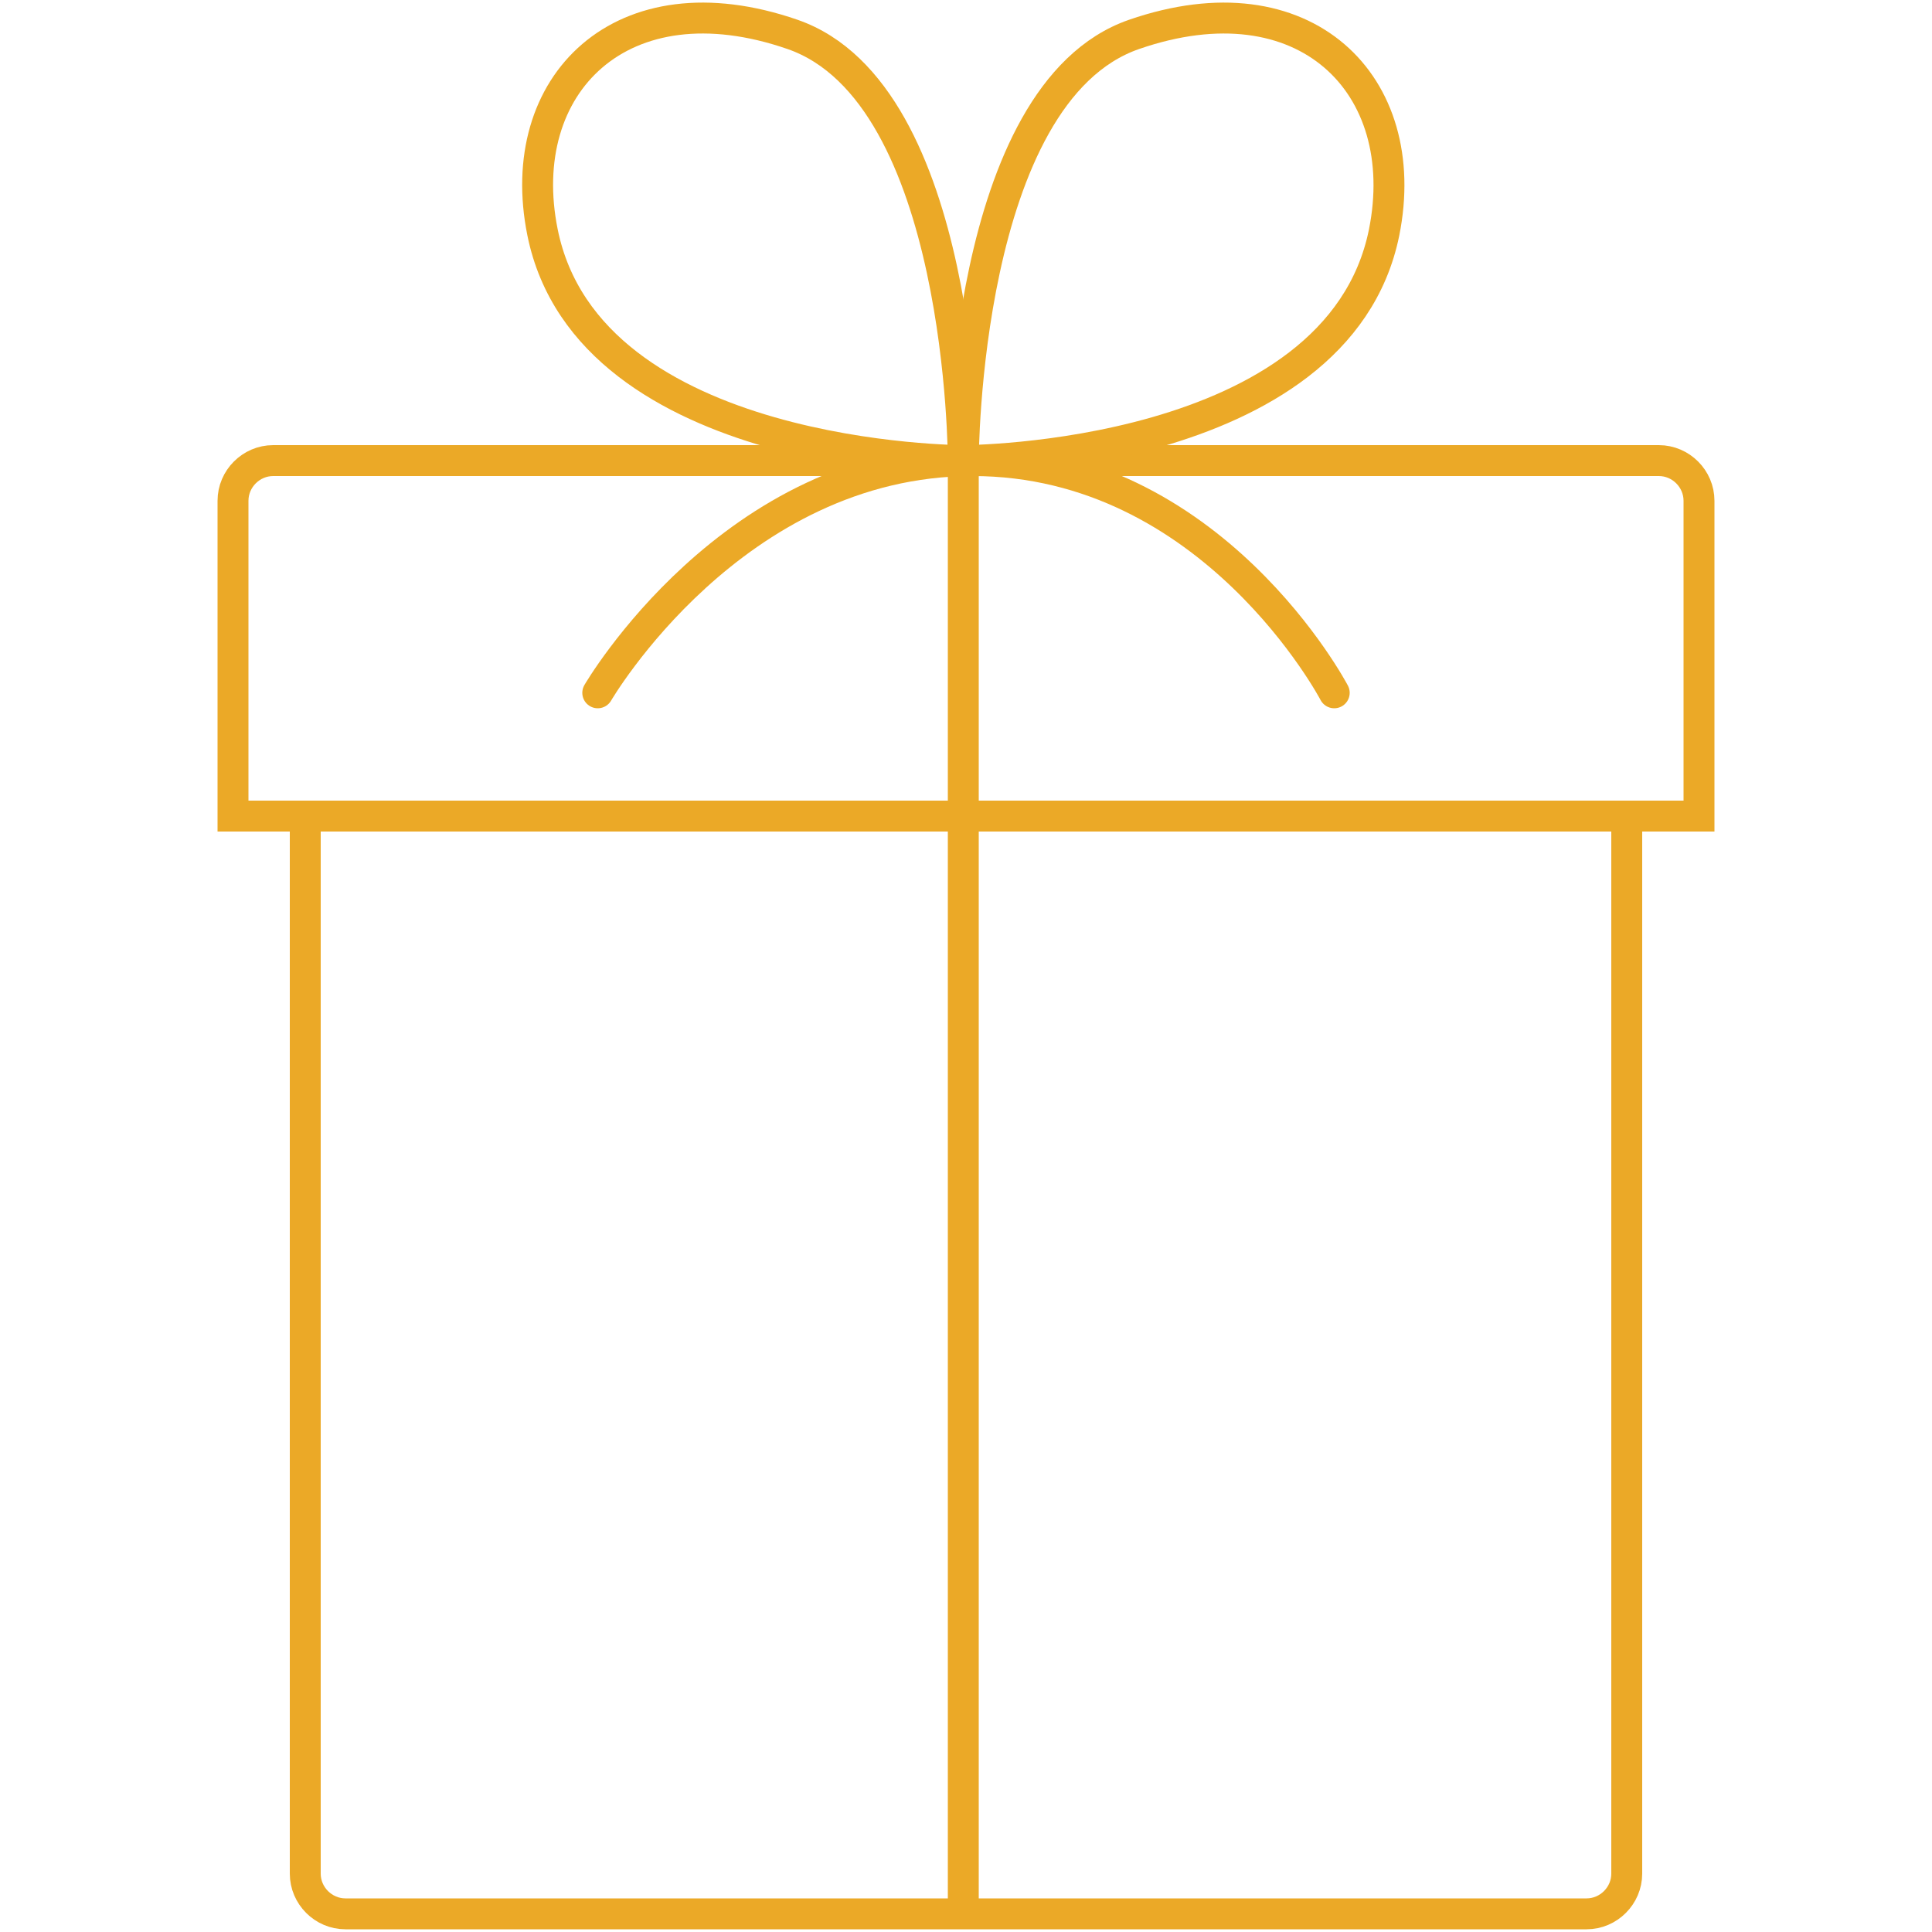
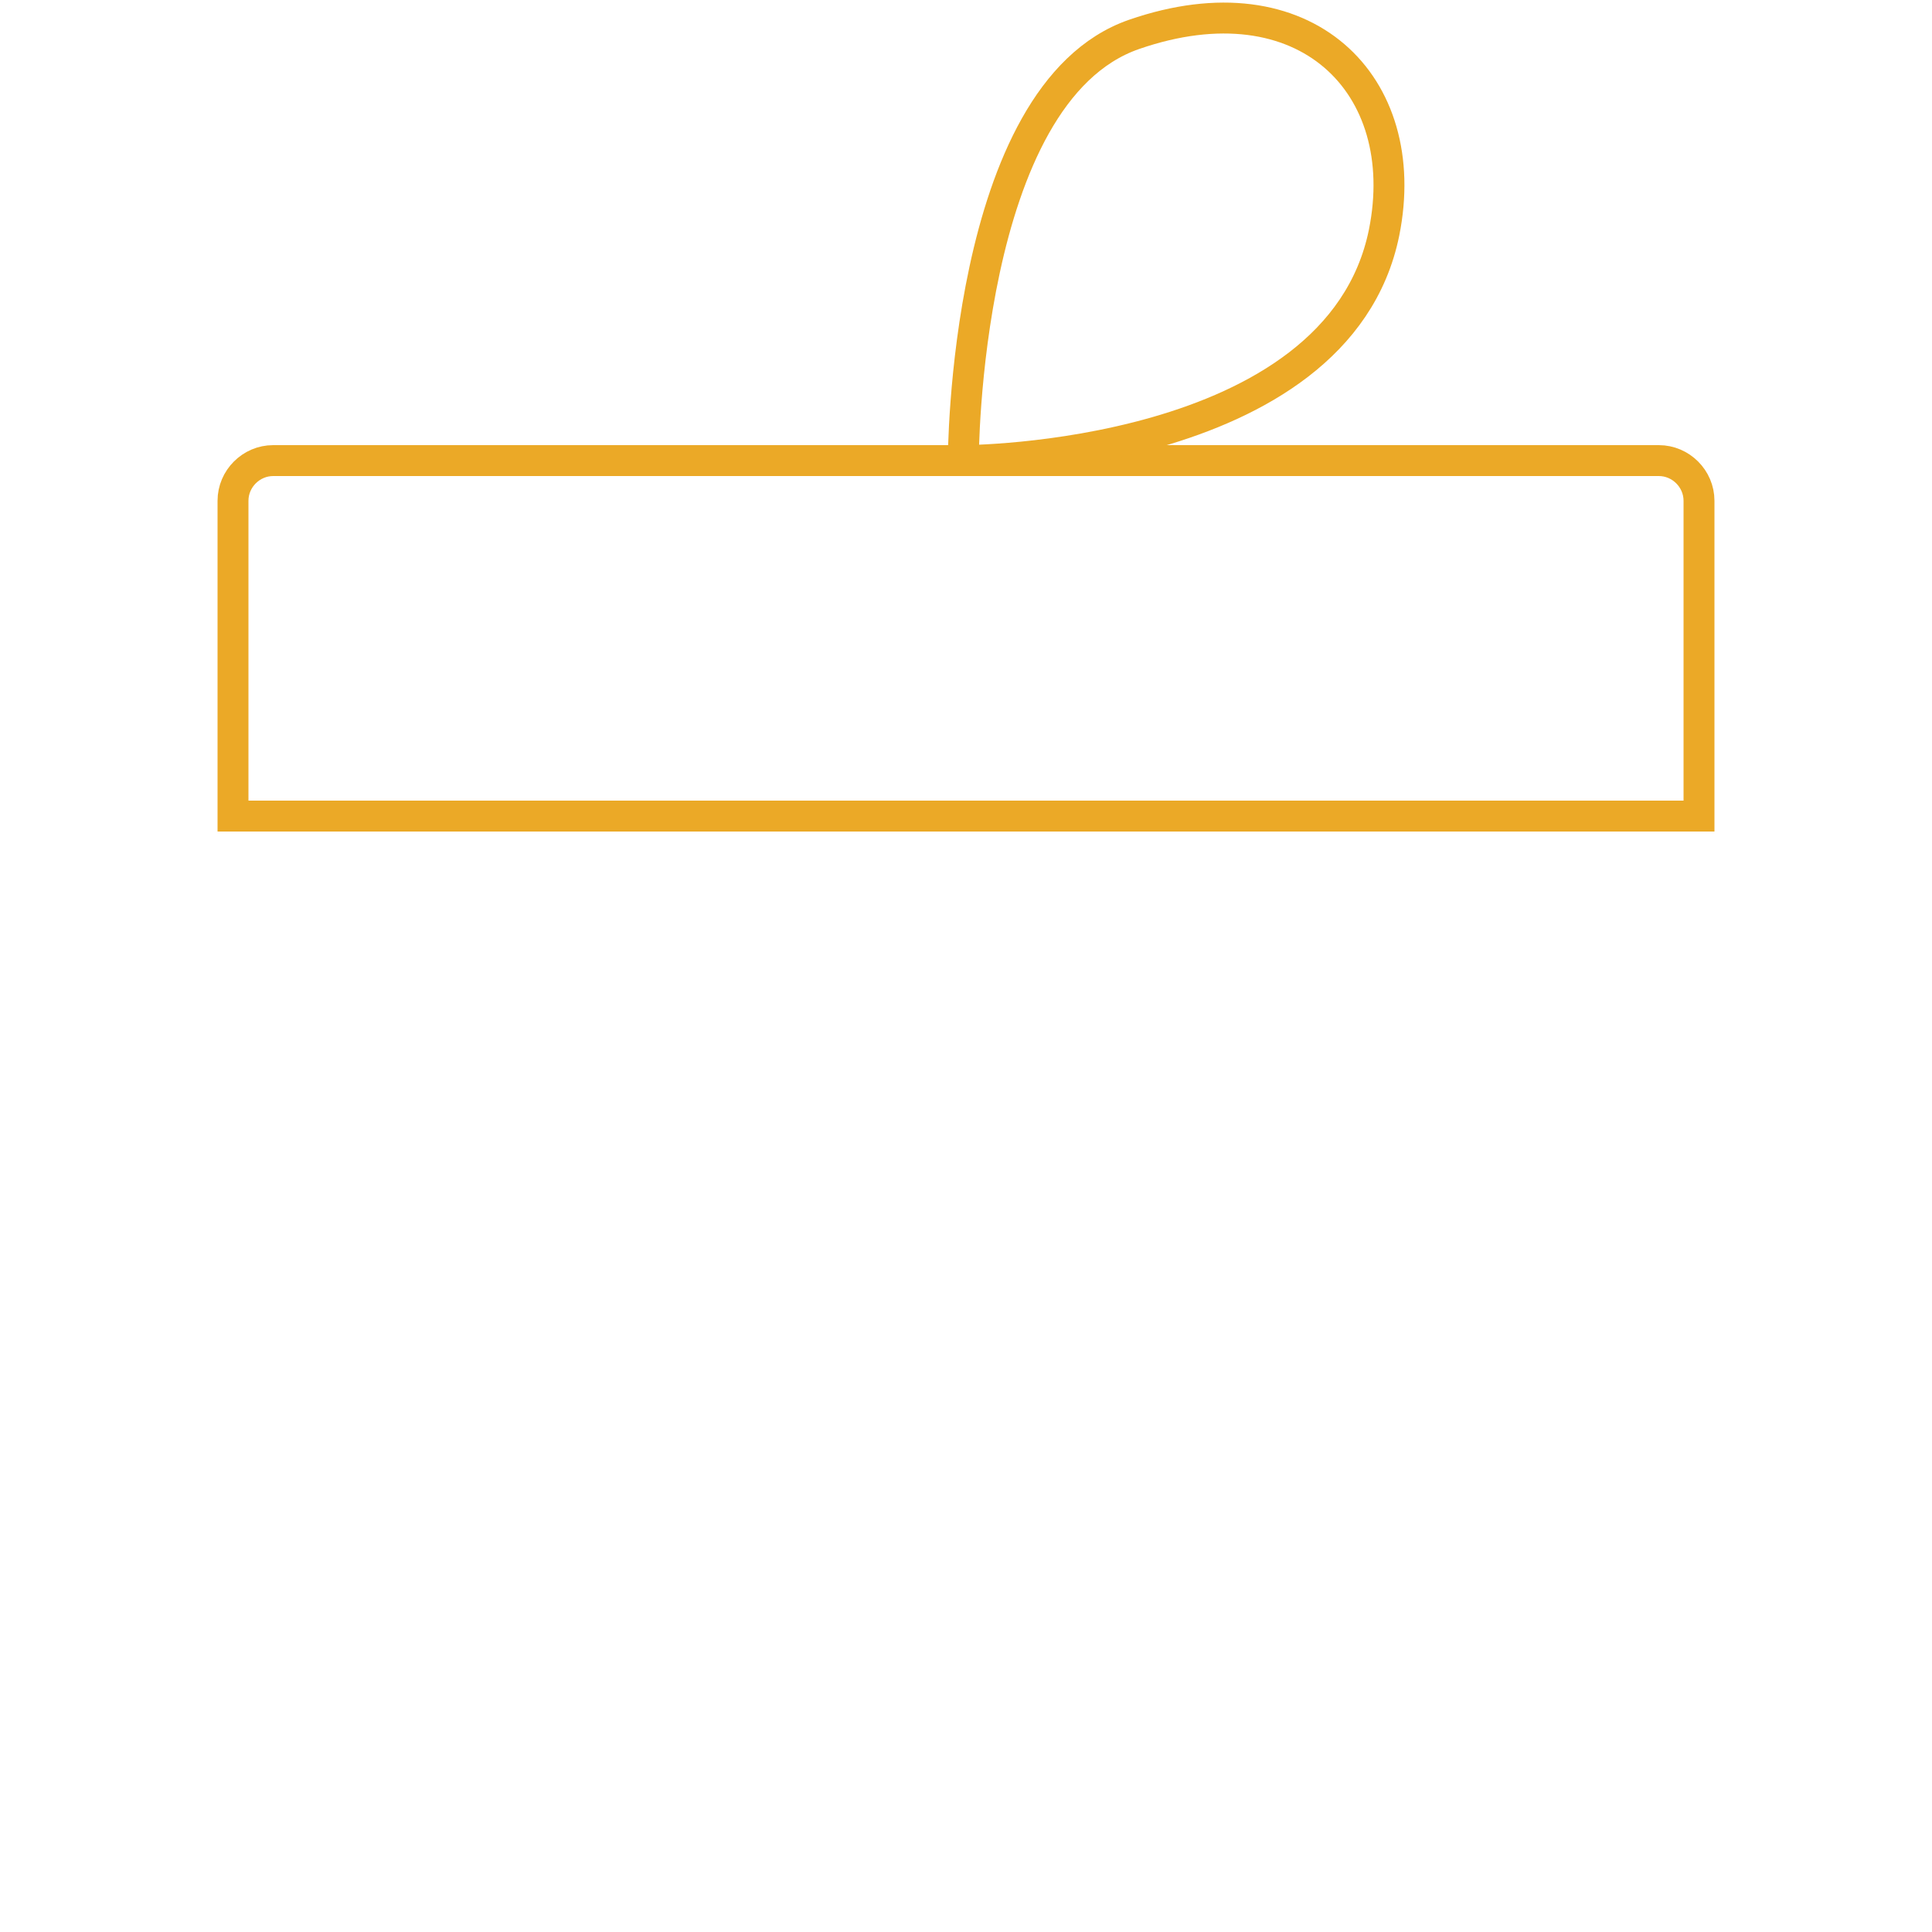
<svg xmlns="http://www.w3.org/2000/svg" version="1.1" id="Layer_1" x="0px" y="0px" viewBox="0 0 500 500" style="enable-background:new 0 0 500 500;" xml:space="preserve">
  <style type="text/css">
	.st0{fill:none;stroke:#EBA927;stroke-width:8;stroke-miterlimit:10;}
	.st1{fill:none;stroke:#EBA927;stroke-width:8;stroke-linecap:round;stroke-miterlimit:10;}
</style>
  <g>
-     <path class="st0" d="M421,208v276.9c0,5.7-4.7,10.4-10.4,10.4H89.4c-5.7,0-10.4-4.7-10.4-10.4V208" />
    <path class="st0" d="M439.7,211.2v-81.6c0-5.7-4.7-10.4-10.4-10.4H70.7c-5.7,0-10.4,4.7-10.4,10.4v81.6H439.7z" />
    <path class="st0" d="M249.3,119.2c0,0,0-95,44.2-110.3s72.4,13,64.7,51.3C346.2,119.2,249.3,119.2,249.3,119.2z" />
-     <path class="st0" d="M249.3,119.2c0,0,0-95-44.2-110.3s-72.4,13-64.7,51.2C152.3,119.2,249.3,119.2,249.3,119.2z" />
-     <line class="st0" x1="249.3" y1="119.2" x2="249.3" y2="495.3" />
-     <path class="st1" d="M154.7,179.3c0,0,34.9-60.1,97-60.1s93.6,60.1,93.6,60.1" />
  </g>
</svg>